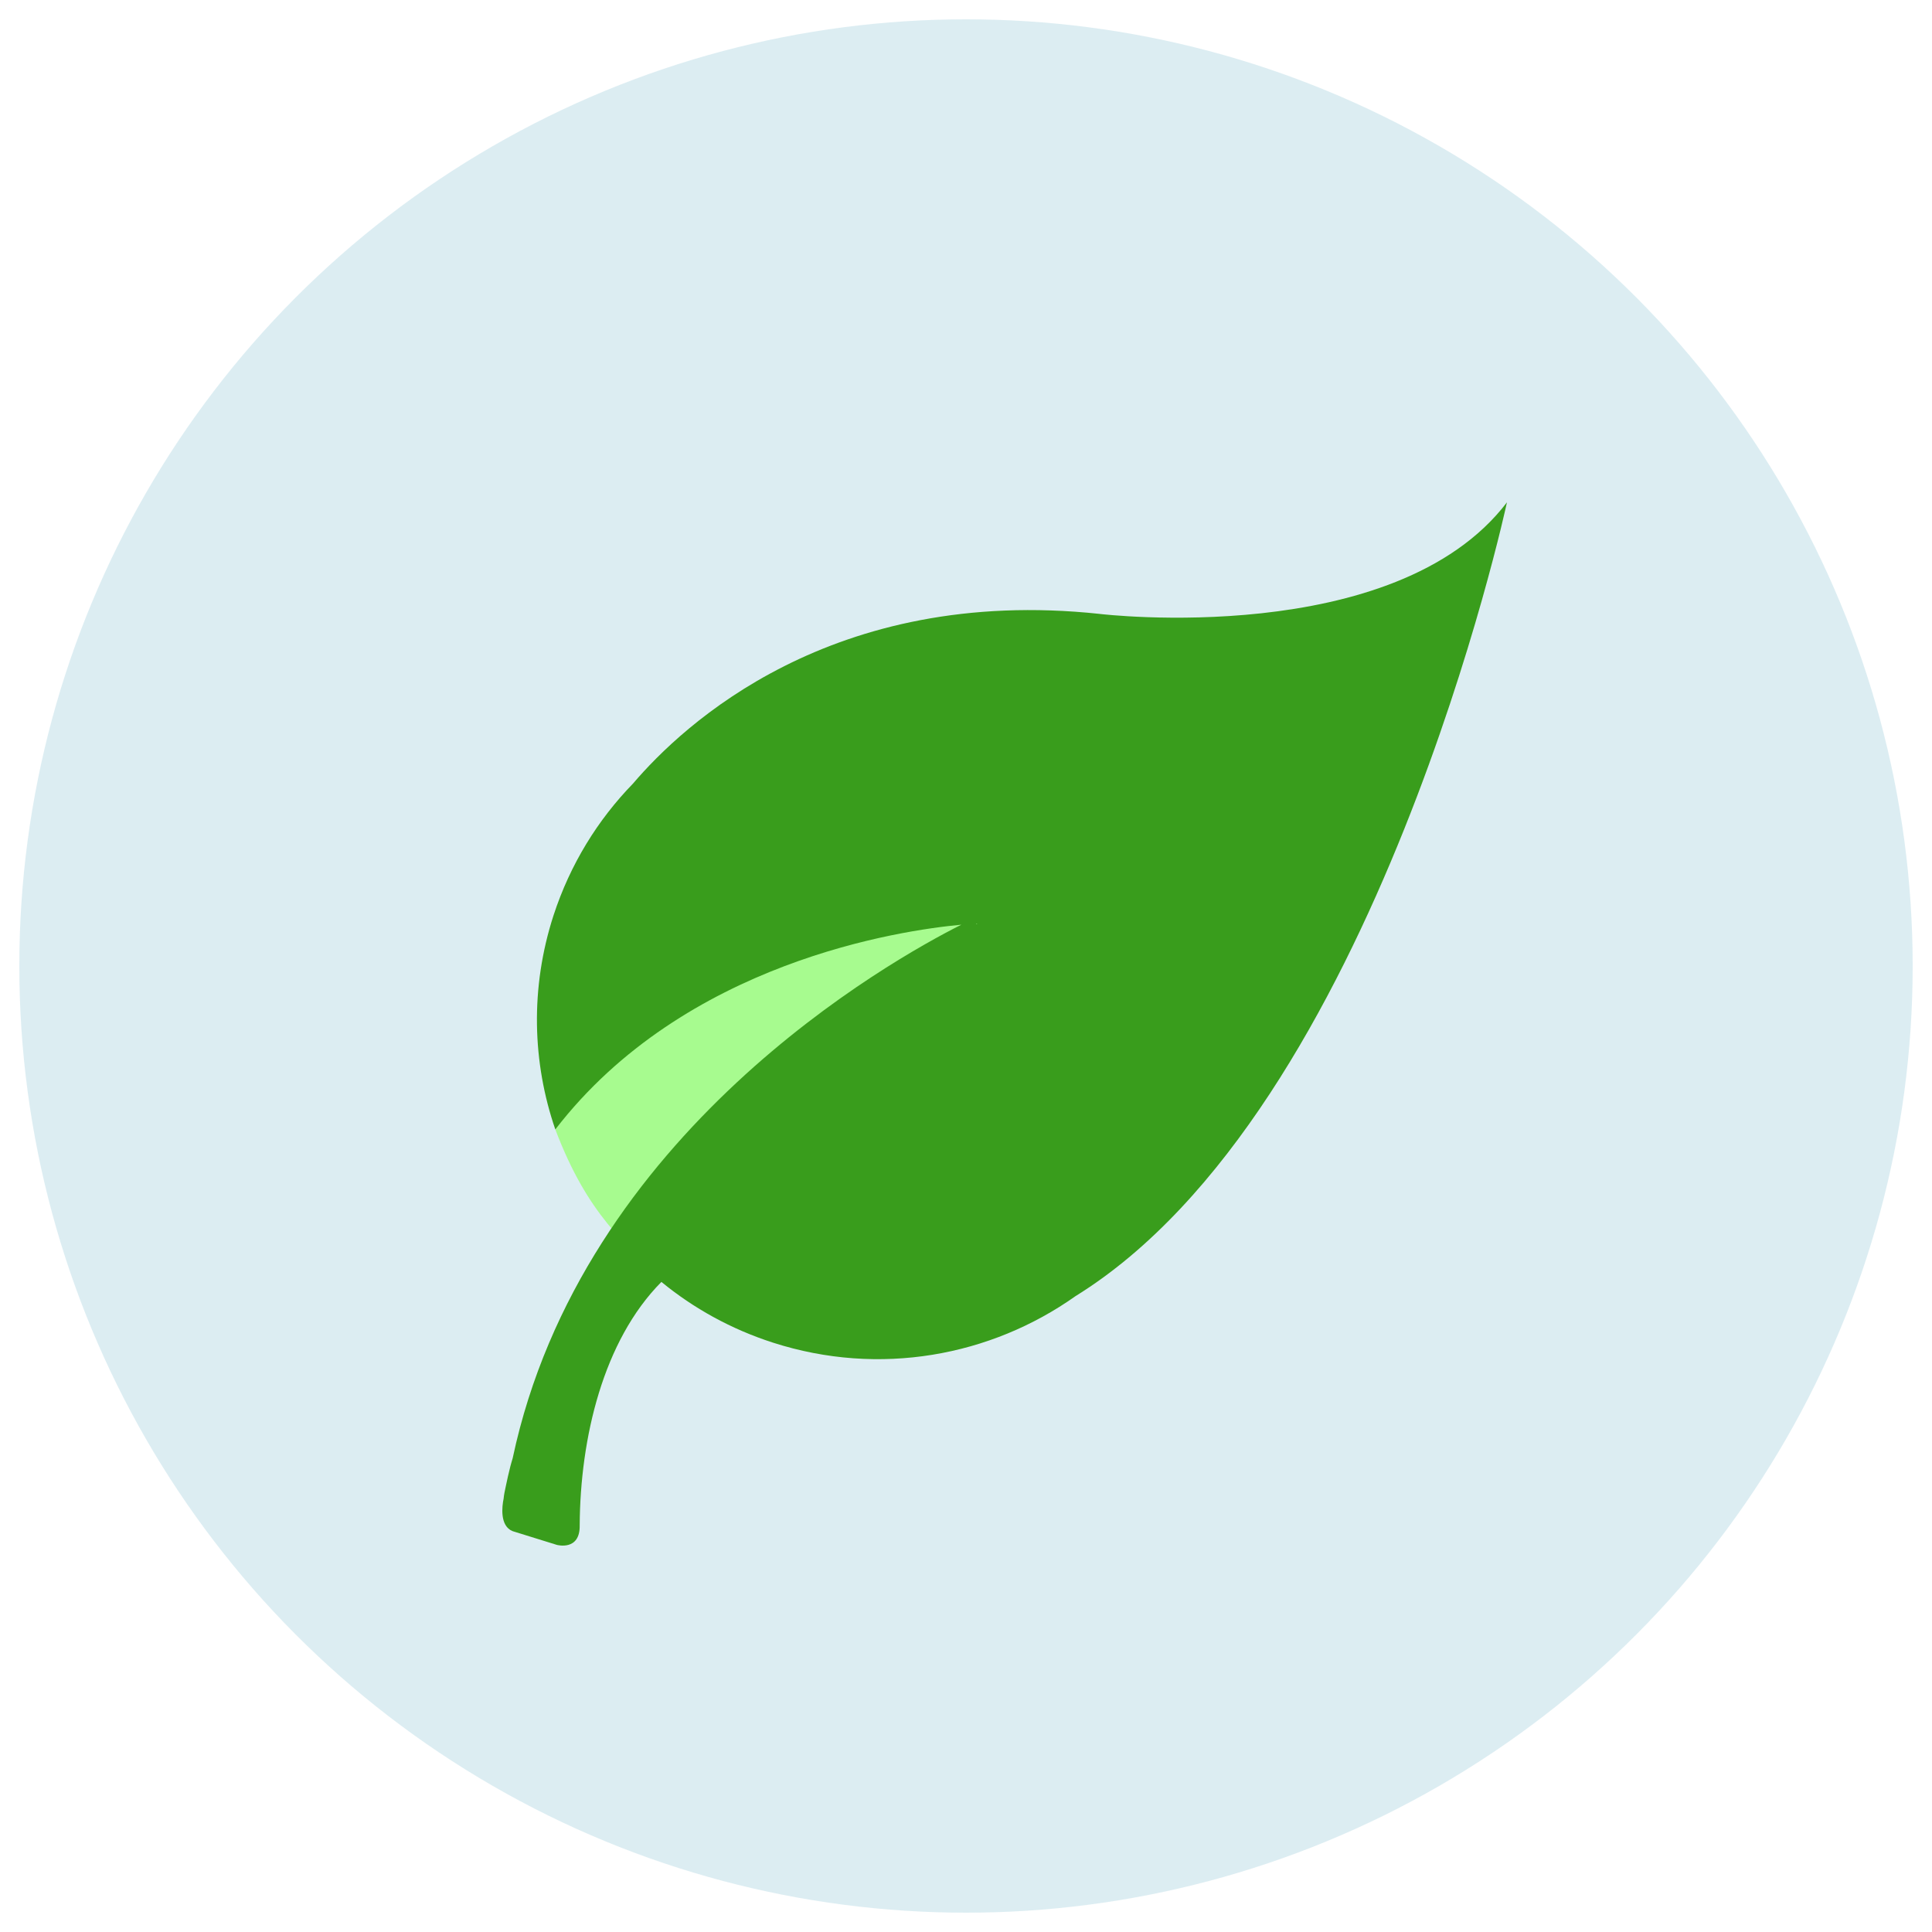
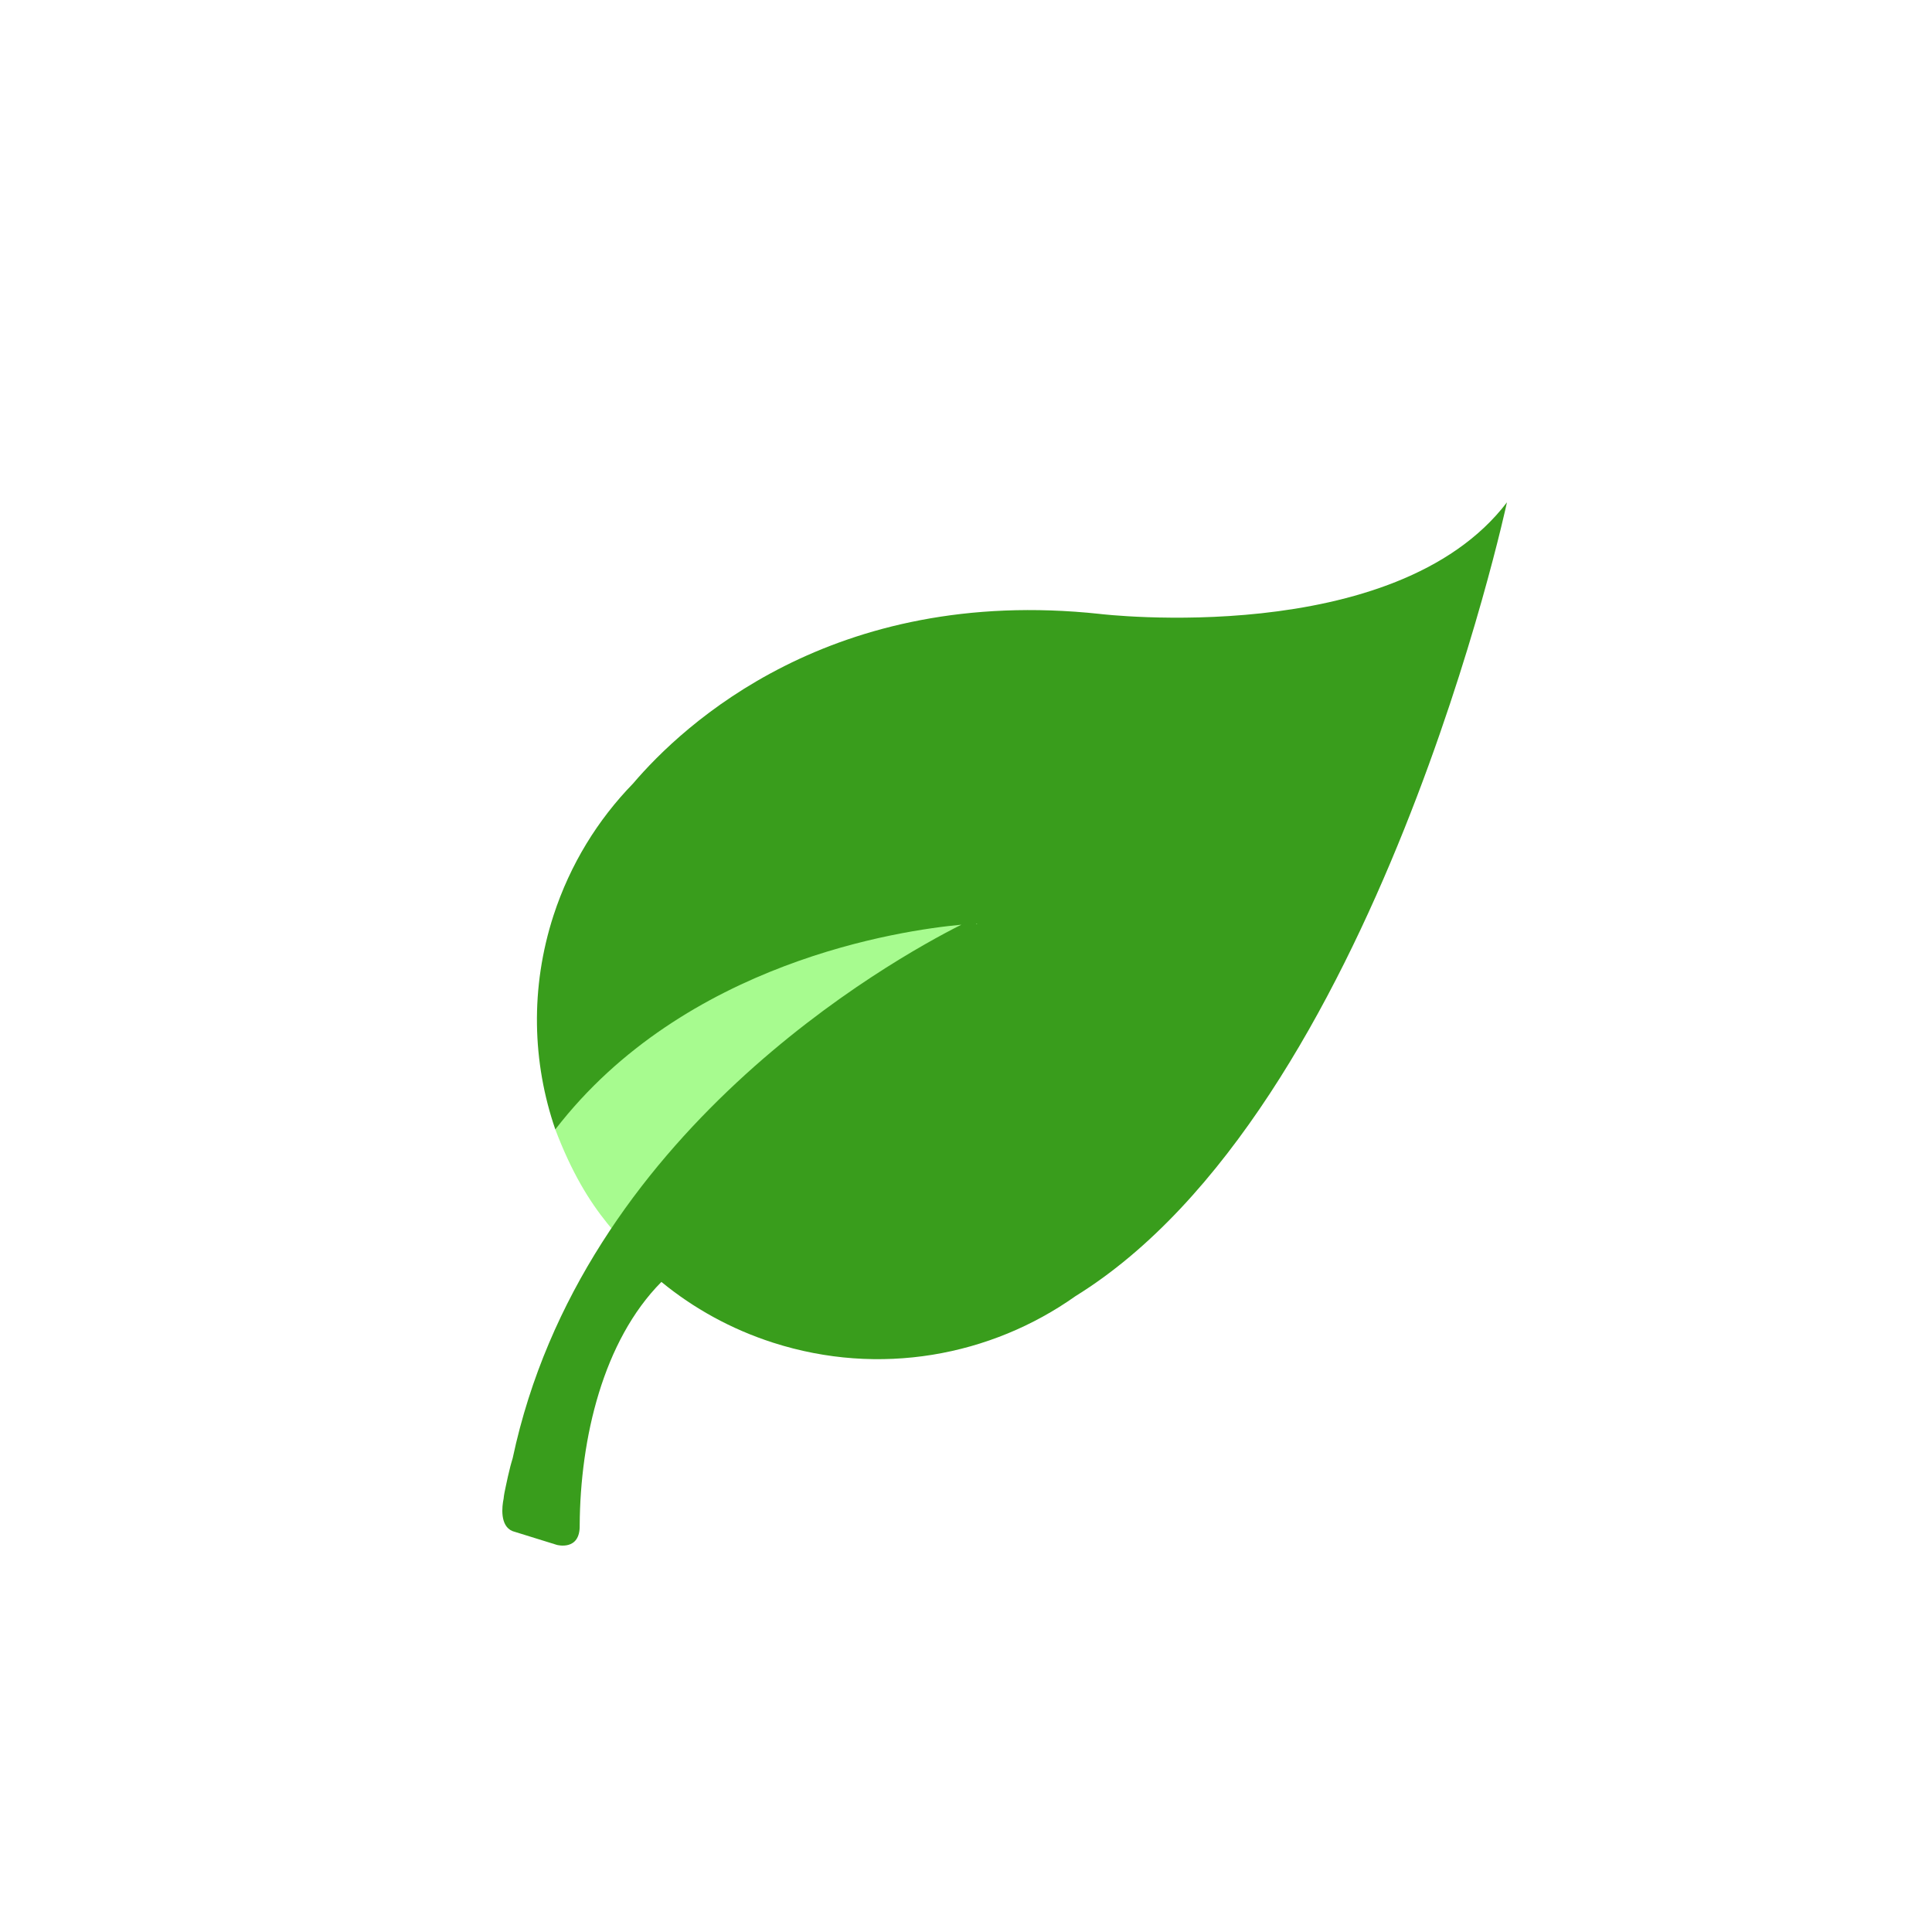
<svg xmlns="http://www.w3.org/2000/svg" width="100px" height="100px" viewBox="0 0 100 100" version="1.1">
  <title>icon-sustainability</title>
  <g id="icon-sustainability" stroke="none" stroke-width="1" fill="none" fill-rule="evenodd">
    <g id="Group-20" transform="translate(1, 1)">
-       <circle id="Oval" fill="#BBDDE6" opacity="0.5" cx="49" cy="49" r="49" />
      <g id="noun-leaf-1153077" transform="translate(25, 25)">
        <path d="M2.743,32.459 C4.458,36.979 6.37,38.271 8.234,40.352 L29.227,23.517 C25.74,20.698 21.927,18.471 17.388,17.563 C11.62,21.439 6.324,25.894 2.743,32.459 Z" id="Path-14" fill="#A7FB8F" />
        <path d="M30.923,5.776 C17.041,4.29 9.337,11.536 6.768,14.554 C4.945,16.428 3.514,18.73 2.649,21.384 C1.433,25.136 1.552,29 2.743,32.459 C9.435,23.775 20.641,22.151 23.758,21.862 C20.12,23.695 4.119,32.623 0.536,49.478 C0.499,49.617 0.45,49.752 0.418,49.891 C0.331,50.241 0.248,50.591 0.175,50.953 C0.132,51.158 0.085,51.361 0.067,51.571 C-0.017,51.966 -0.14,52.987 0.535,53.253 L2.822,53.963 C2.822,53.963 4.031,54.298 4.005,52.948 C4.031,48.443 5.216,43.395 8.234,40.352 C9.896,41.715 11.839,42.797 14.015,43.497 C19.528,45.268 25.281,44.196 29.669,41.087 C45.245,31.452 52,0 52,0 C46.196,7.613 30.924,5.777 30.924,5.777 L30.923,5.776 Z M24.532,21.834 L24.53,21.806 C24.567,21.806 24.593,21.799 24.593,21.799 C24.574,21.813 24.551,21.825 24.532,21.834 L24.532,21.834 Z" id="Shape" fill="#399D1C" fill-rule="nonzero" />
      </g>
    </g>
  </g>
</svg>